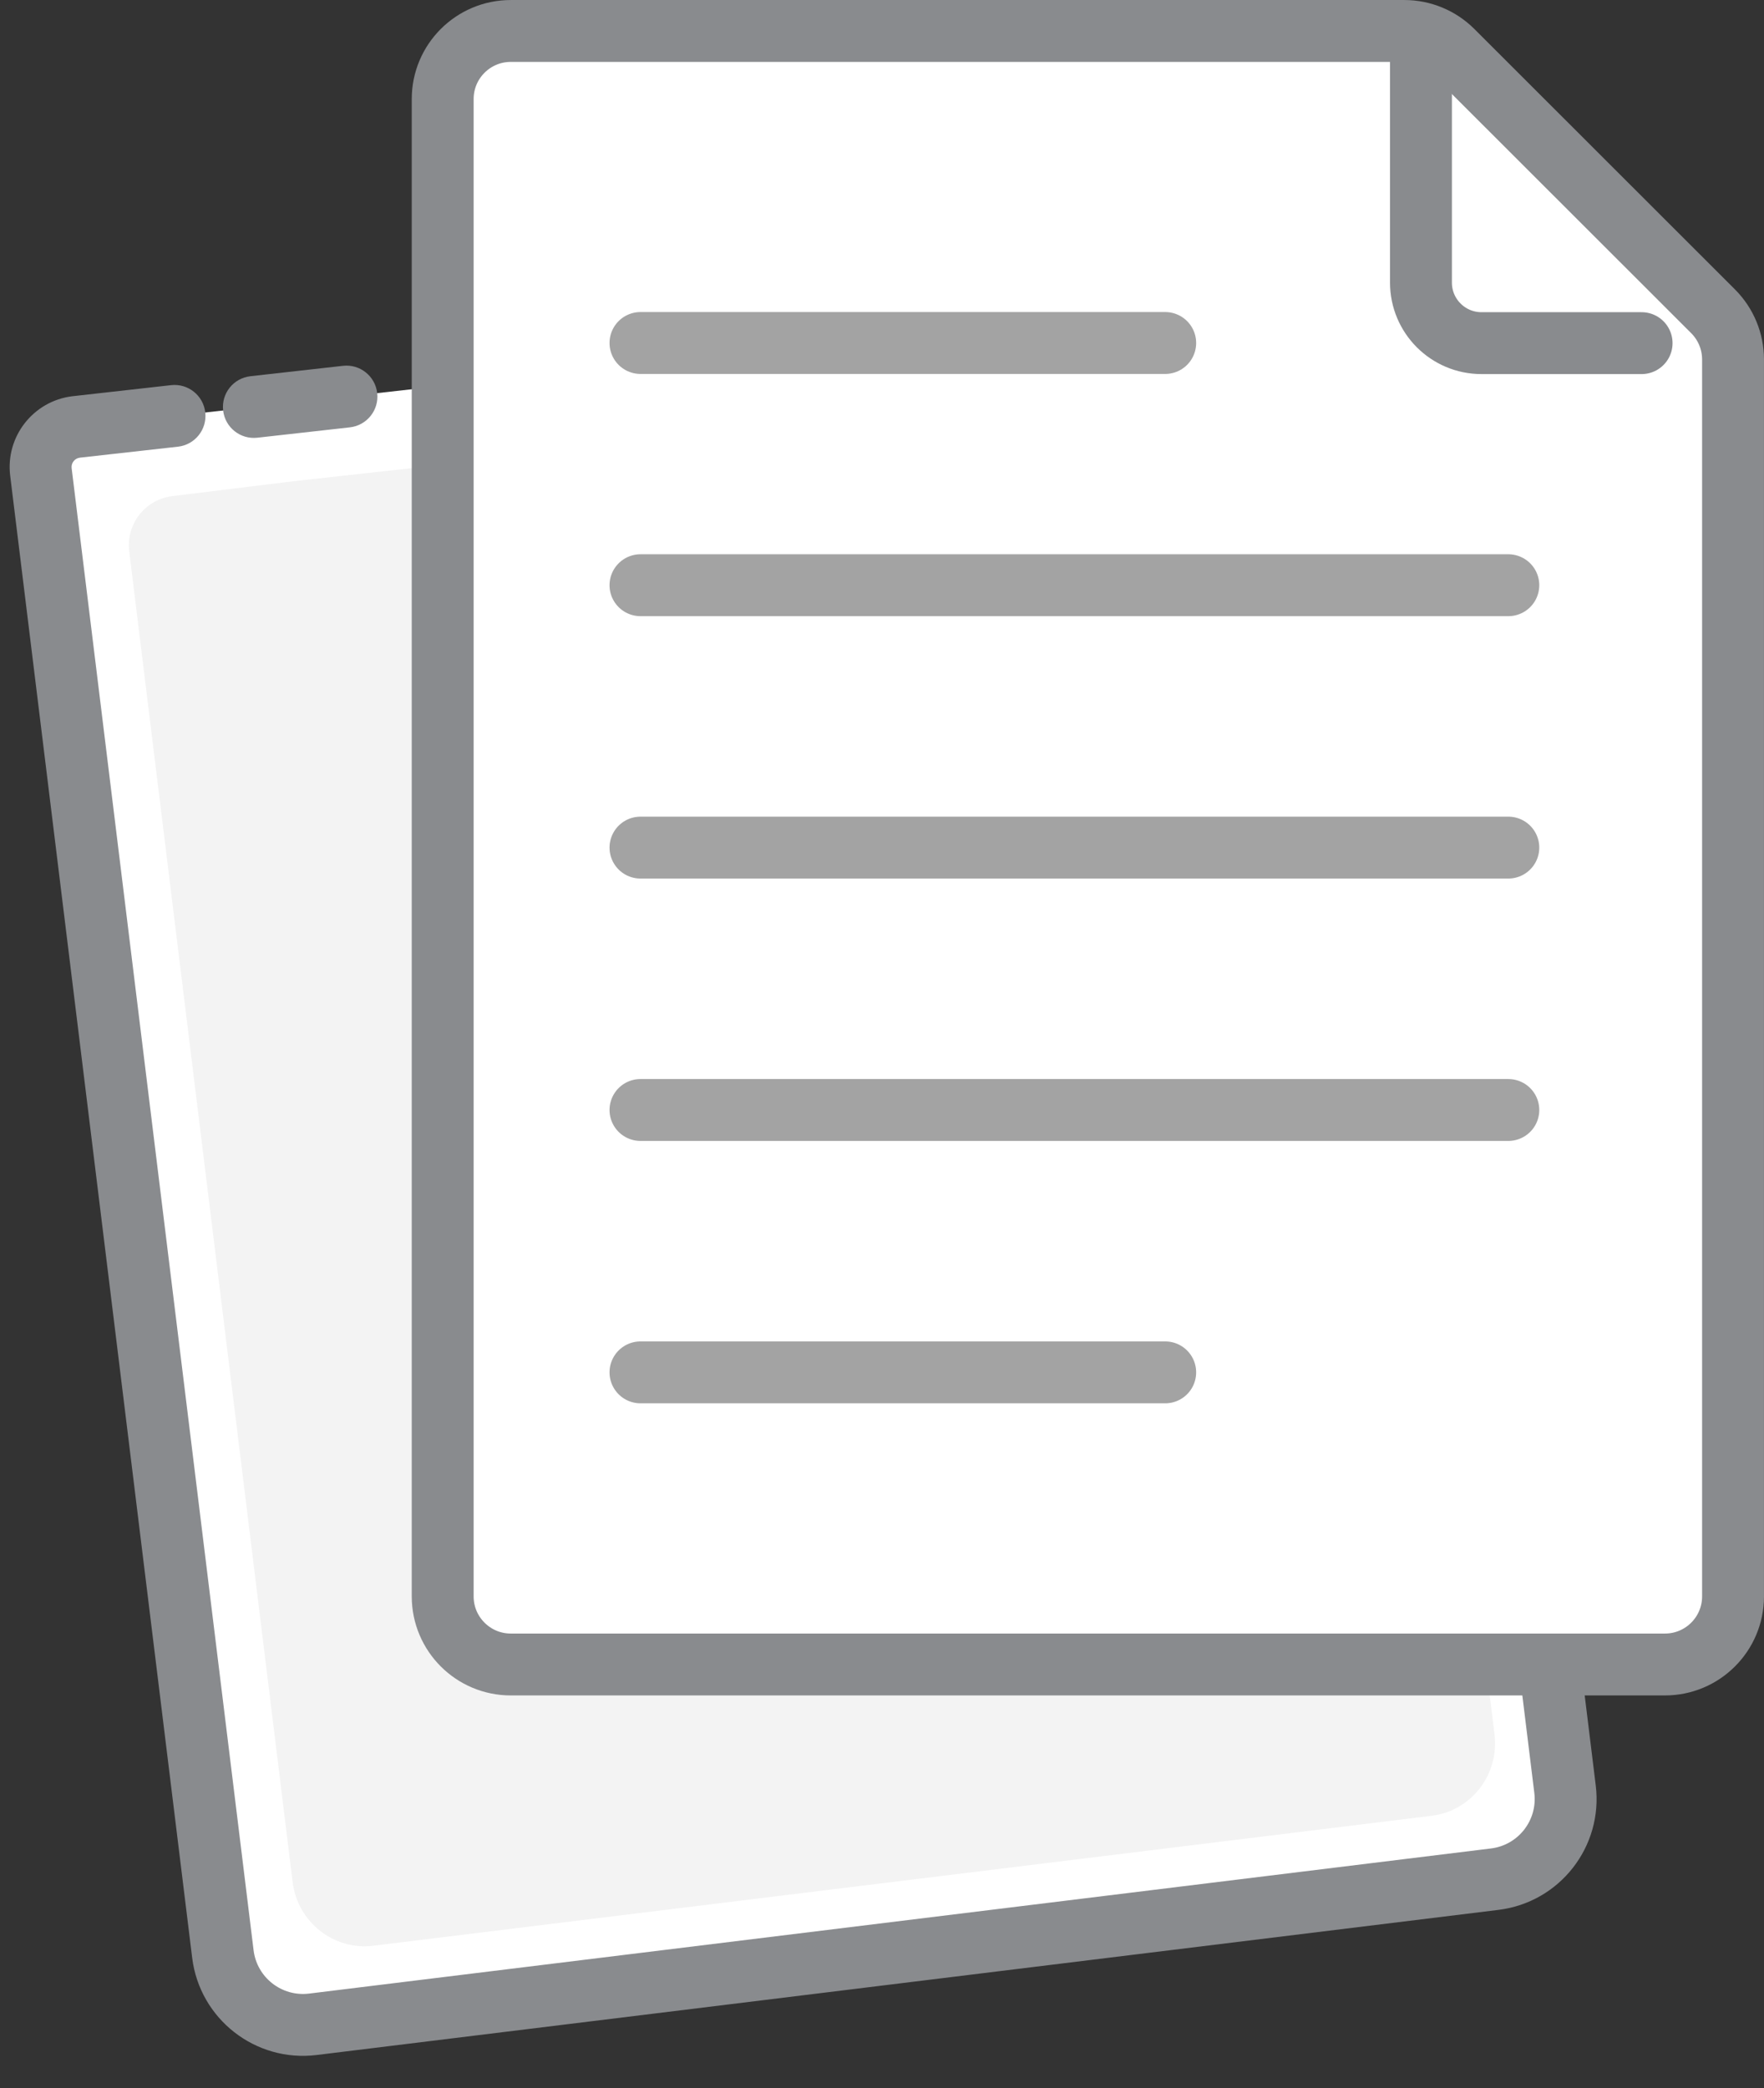
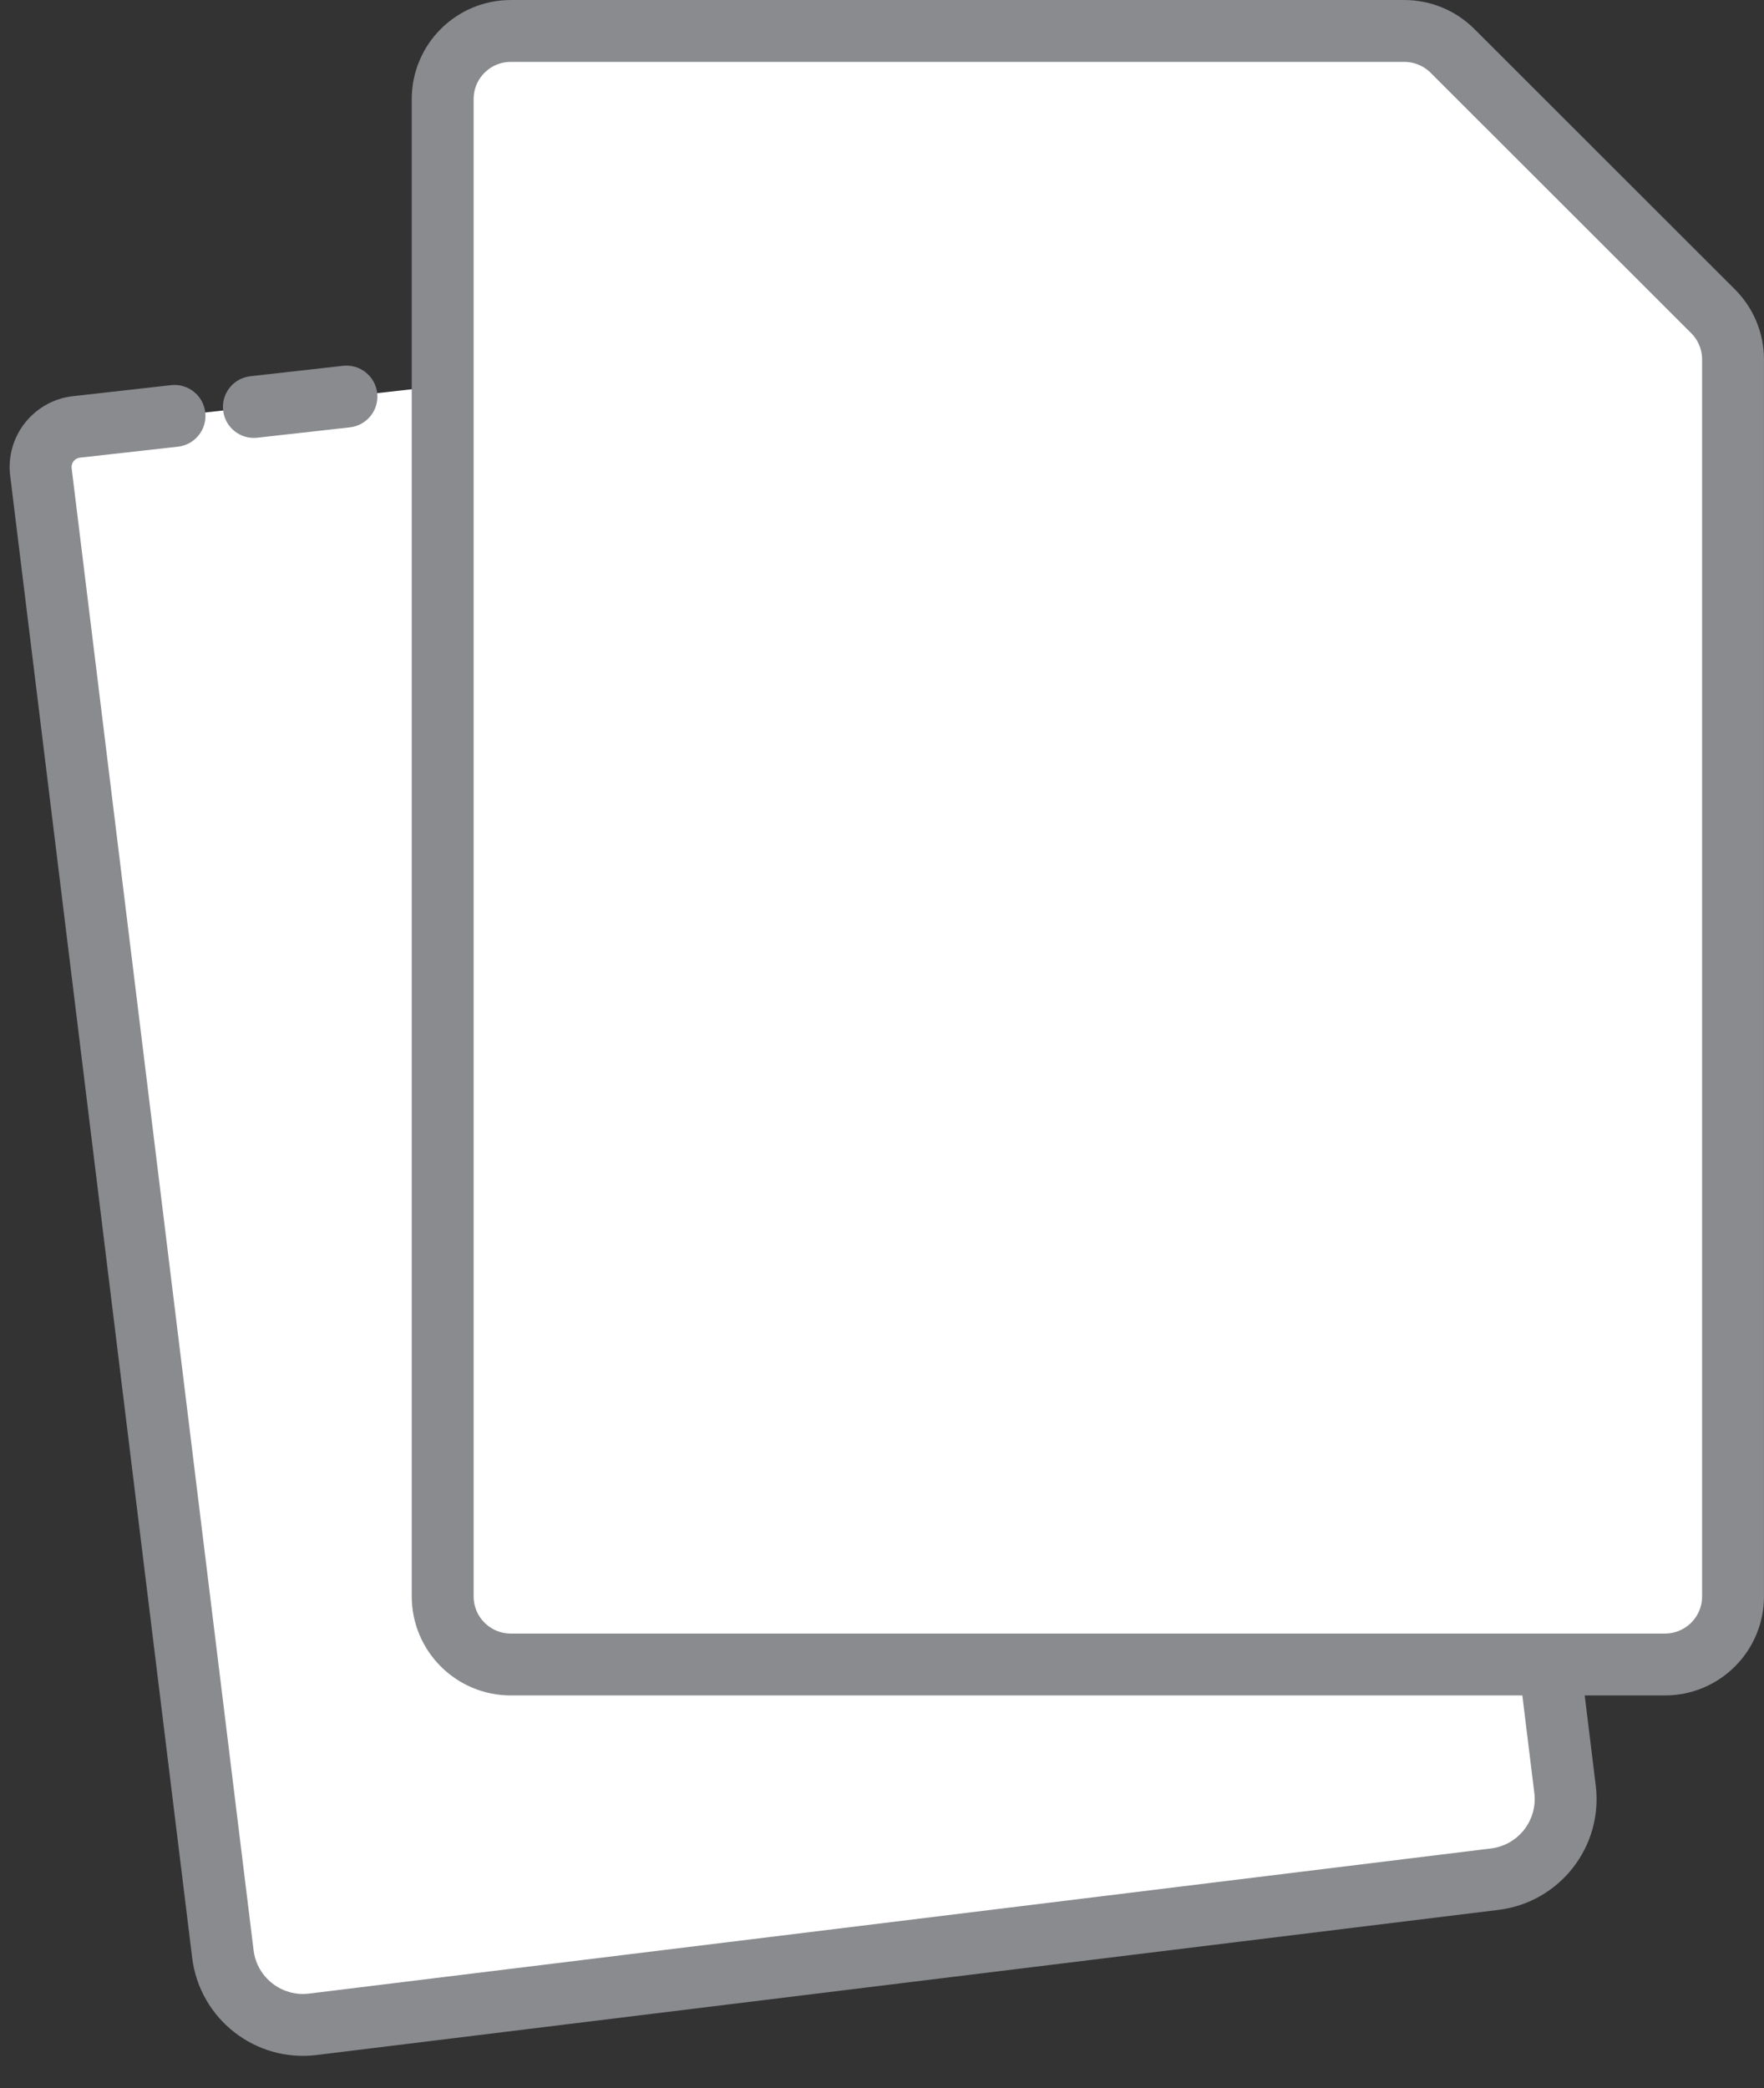
<svg xmlns="http://www.w3.org/2000/svg" width="49" height="58" viewBox="0 0 49 58" fill="none">
  <rect x="0" y="0" width="49" height="58" fill="#333333" stroke="none" />
  <path fill-rule="evenodd" clip-rule="evenodd" d="M37.79 7.847L43.005 45.881L43.473 49.697C43.624 50.926 42.75 52.045 41.521 52.196L8.69 56.227C7.461 56.378 6.342 55.504 6.191 54.274L1.137 13.109C1.061 12.494 1.498 11.935 2.113 11.859C2.117 11.859 2.121 11.858 2.125 11.858L4.848 11.553M7.052 11.304L9.624 11.016L7.052 11.304Z" fill="white" />
  <path d="M38.641 7.73C38.577 7.259 38.143 6.93 37.673 6.995C37.203 7.059 36.874 7.493 36.938 7.963L38.641 7.73ZM43.005 45.881L43.858 45.776L43.856 45.764L43.005 45.881ZM43.473 49.697L44.326 49.592L43.473 49.697ZM41.521 52.196L41.416 51.343L41.521 52.196ZM8.69 56.227L8.795 57.08L8.69 56.227ZM6.191 54.274L7.044 54.17L6.191 54.274ZM2.125 11.858L2.22 12.712L2.125 11.858ZM4.944 12.407C5.416 12.354 5.755 11.928 5.702 11.457C5.65 10.985 5.224 10.645 4.752 10.698L4.944 12.407ZM6.956 10.45C6.484 10.503 6.145 10.928 6.198 11.4C6.251 11.872 6.676 12.211 7.148 12.158L6.956 10.45ZM9.719 11.87C10.191 11.817 10.531 11.392 10.478 10.92C10.425 10.448 10 10.108 9.528 10.161L9.719 11.87ZM36.938 7.963L42.153 45.998L43.856 45.764L38.641 7.73L36.938 7.963ZM42.151 45.986L42.62 49.801L44.326 49.592L43.858 45.776L42.151 45.986ZM42.62 49.801C42.713 50.56 42.174 51.25 41.416 51.343L41.625 53.049C43.326 52.84 44.535 51.292 44.326 49.592L42.62 49.801ZM41.416 51.343L8.585 55.374L8.795 57.08L41.625 53.049L41.416 51.343ZM8.585 55.374C7.827 55.467 7.137 54.928 7.044 54.17L5.338 54.379C5.547 56.08 7.095 57.289 8.795 57.08L8.585 55.374ZM7.044 54.17L1.99 13.004L0.283 13.214L5.338 54.379L7.044 54.17ZM1.99 13.004C1.972 12.861 2.074 12.73 2.218 12.713L2.008 11.006C0.922 11.14 0.15 12.128 0.283 13.214L1.99 13.004ZM2.218 12.713C2.219 12.713 2.219 12.712 2.22 12.712L2.029 11.004C2.022 11.005 2.015 11.005 2.008 11.006L2.218 12.713ZM2.22 12.712L4.944 12.407L4.752 10.698L2.029 11.004L2.22 12.712ZM7.148 12.158L9.719 11.87L9.528 10.161L6.956 10.45L7.148 12.158Z" fill="#898B8E" />
-   <path fill-rule="evenodd" clip-rule="evenodd" d="M36.37 10.246L41.09 44.715L41.514 48.173C41.651 49.287 40.87 50.3 39.769 50.435L10.369 54.045C9.268 54.18 8.264 53.387 8.128 52.273L3.589 15.312C3.497 14.558 4.033 13.872 4.787 13.78L8.172 13.364" fill="#F3F3F3" />
  <path d="M12.297 2.751C12.297 1.706 13.144 0.86 14.188 0.86H39.01C39.511 0.86 39.992 1.059 40.347 1.413L47.586 8.647C47.941 9.002 48.14 9.483 48.14 9.985V44.342C48.14 45.386 47.293 46.233 46.249 46.233H14.188C13.144 46.233 12.297 45.386 12.297 44.342V2.751Z" fill="white" stroke="#898B8E" stroke-width="1.719" />
-   <path d="M39.471 1.348V7.849C39.471 8.778 40.224 9.531 41.153 9.531H45.6" stroke="#898B8E" stroke-width="1.719" stroke-linecap="round" stroke-linejoin="round" />
-   <path d="M17.791 38.119H32.367M17.791 9.527H32.367H17.791ZM17.791 16.255H41.898H17.791ZM17.791 23.543H41.898H17.791ZM17.791 30.831H41.898H17.791Z" stroke="#A3A3A3" stroke-width="1.719" stroke-linecap="round" stroke-linejoin="round" />
</svg>